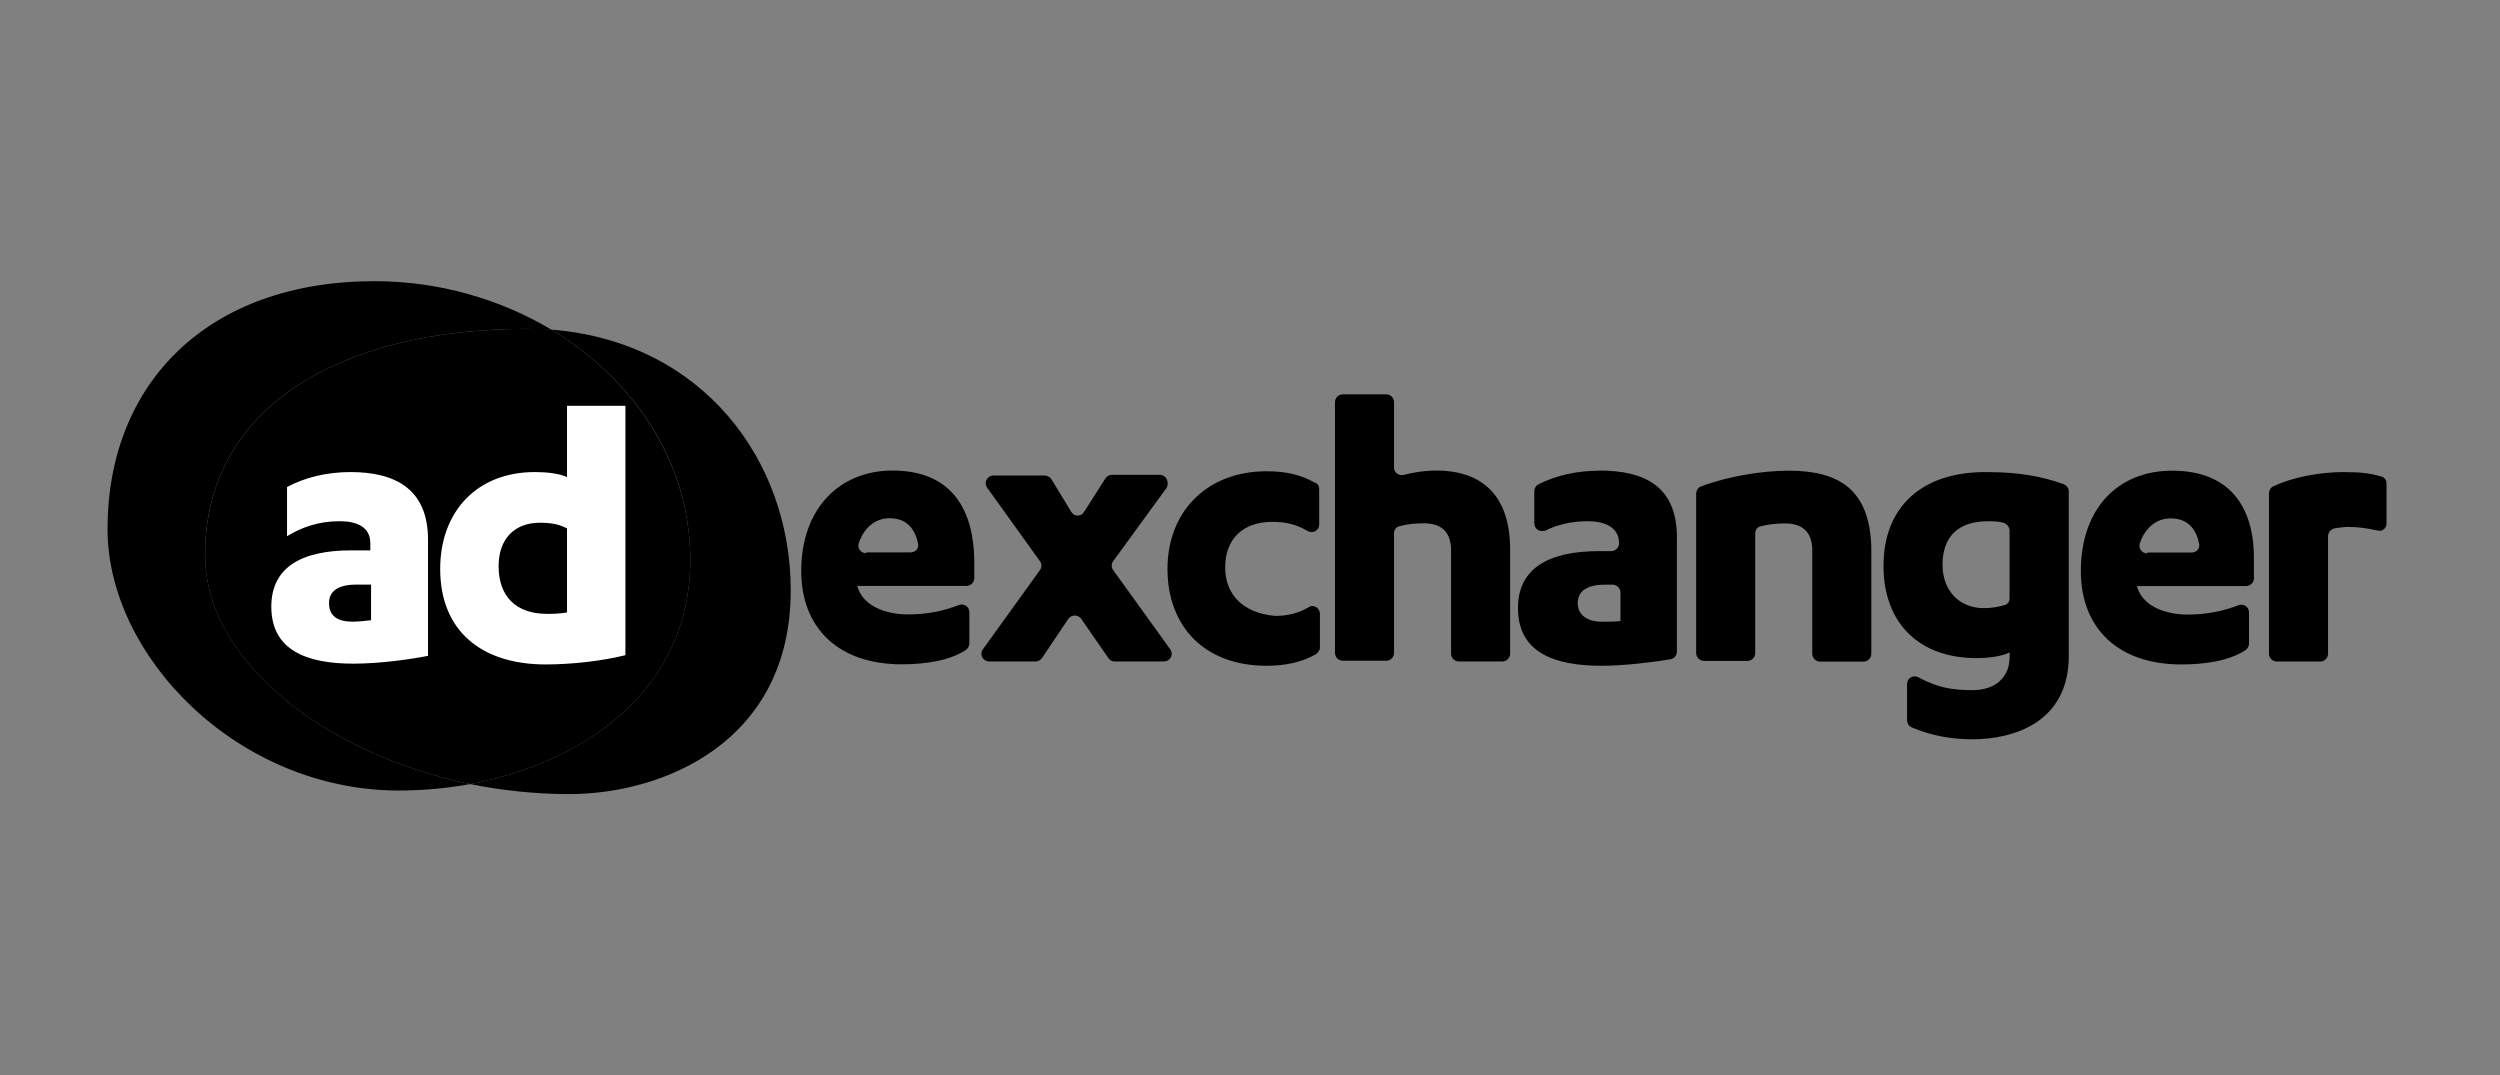
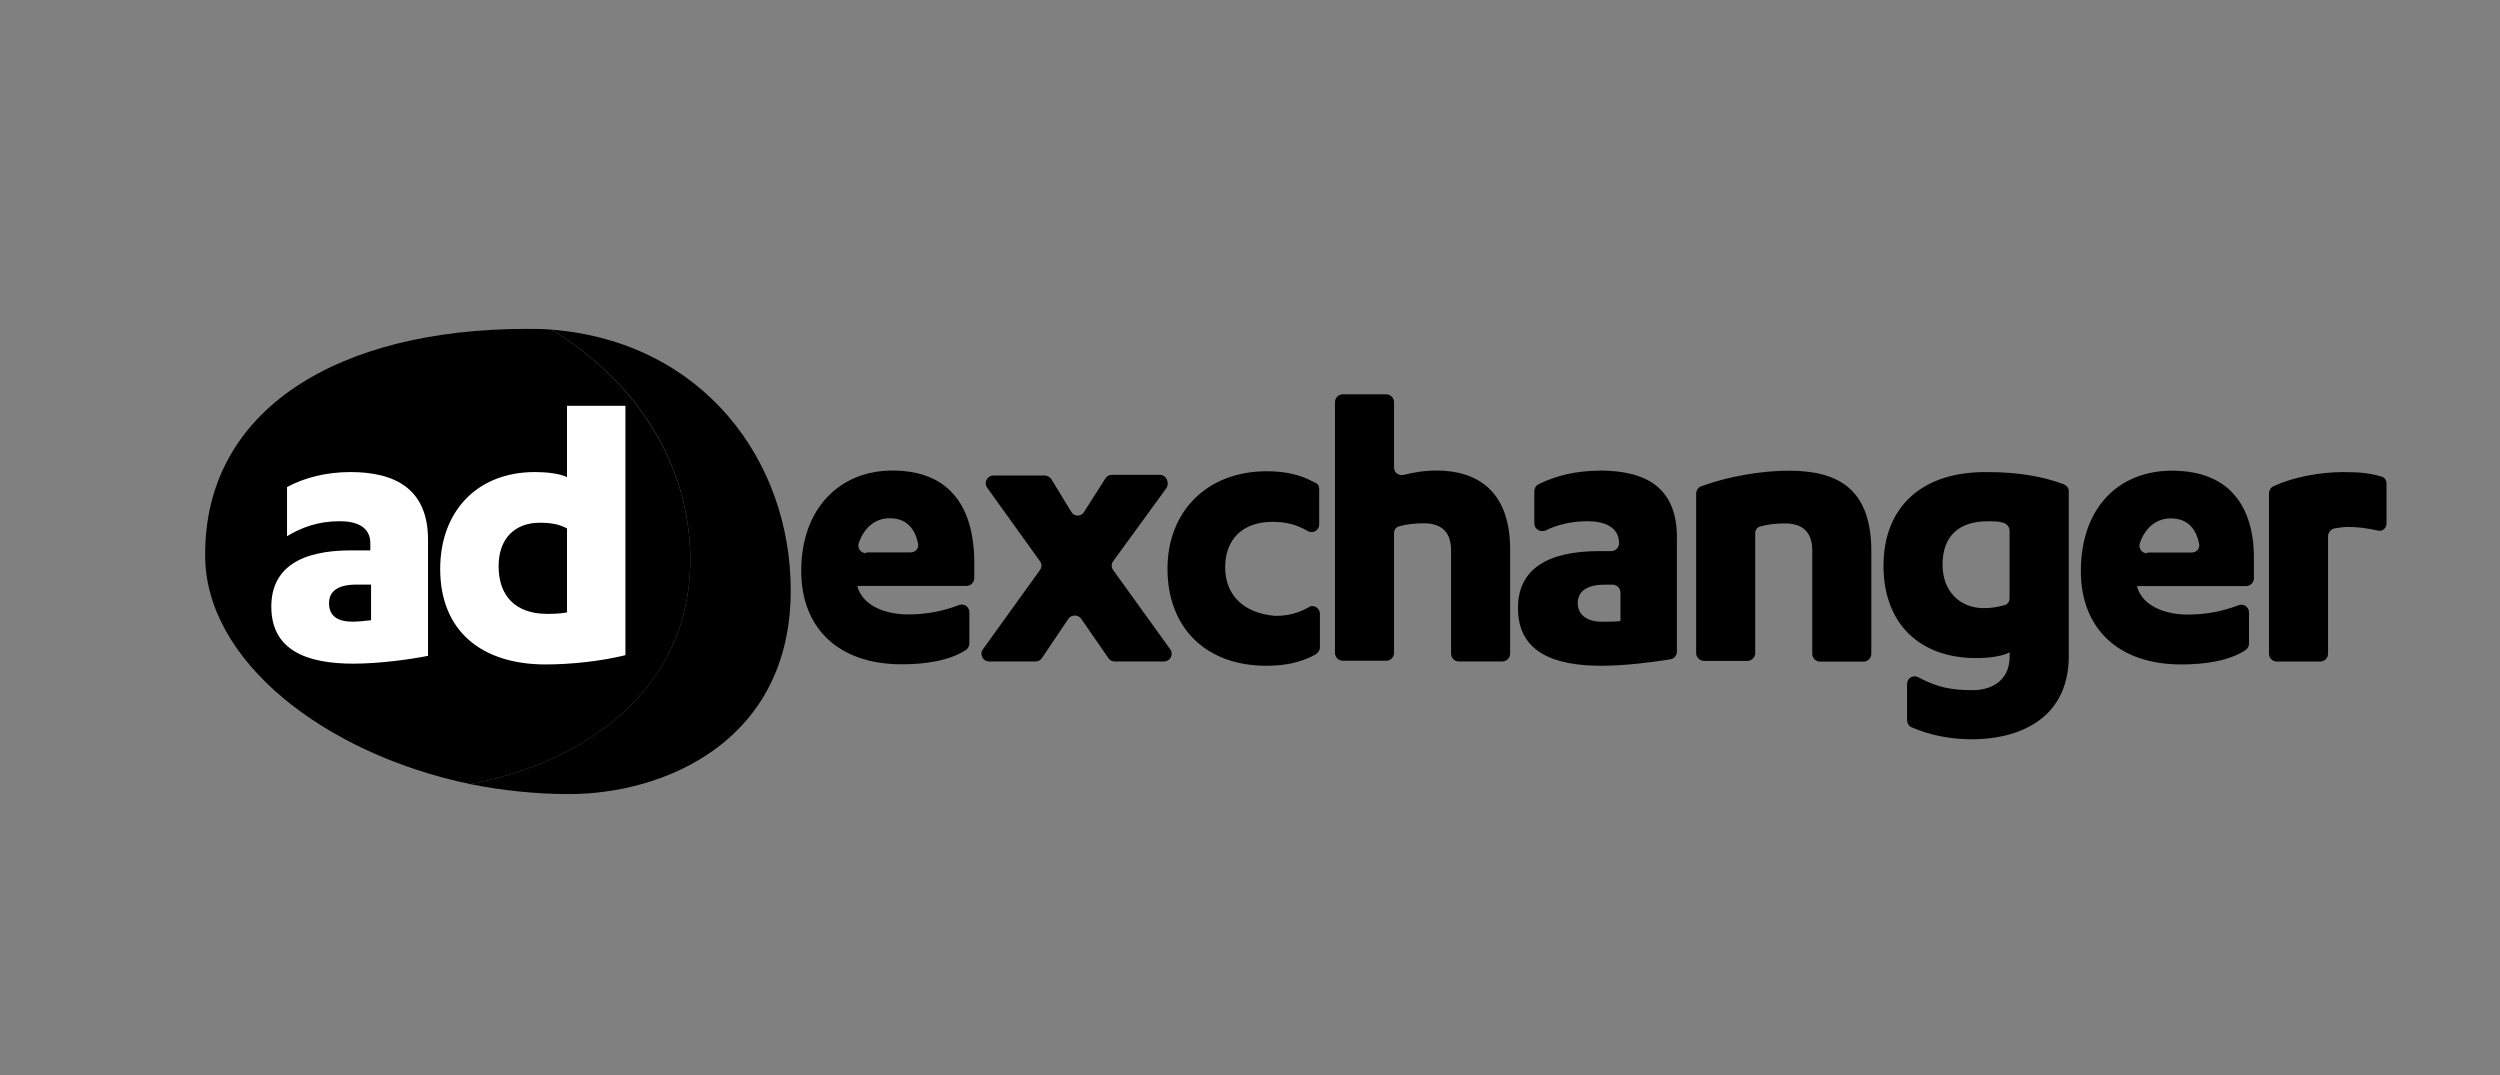
<svg xmlns="http://www.w3.org/2000/svg" width="186" height="80" viewBox="0 0 186 80" fill="none">
  <rect x="0" y="0" width="186" height="80" fill="#808080" stroke="none" />
  <path d="M41.021 24.523C47.171 28.233 51.356 34.383 51.356 41.642C51.356 51.341 43.456 56.748 34.979 58.337C37.365 58.816 39.858 59.08 42.346 59.08C49.342 59.08 58.83 55.213 58.83 43.92C58.83 34.276 52.309 25.422 41.021 24.523Z" fill="black" />
-   <path d="M15.259 41.325C15.205 30.404 25.222 24.469 39.164 24.469C39.8 24.469 40.381 24.523 41.017 24.523C37.198 22.245 32.643 20.92 27.871 20.92C15.421 20.92 8 28.551 8 39.364C8 48.853 17.699 58.816 29.681 58.816C31.431 58.816 33.23 58.654 34.98 58.337C24.059 56.059 15.265 49.112 15.265 41.325H15.259Z" fill="black" />
  <path d="M51.356 41.642C51.356 34.432 47.166 28.233 41.021 24.523C40.44 24.469 39.804 24.469 39.169 24.469C25.227 24.469 15.21 30.404 15.264 41.325C15.264 49.117 24.064 56.059 34.979 58.337C43.461 56.748 51.356 51.341 51.356 41.642Z" fill="black" />
  <path d="M42.185 45.563C41.657 45.671 41.016 45.671 40.699 45.671C38.421 45.671 37.096 44.4 37.096 42.122C37.096 40.108 38.265 38.891 40.171 38.891C40.968 38.891 41.603 38.998 42.185 39.316V45.568V45.563ZM42.185 30.14V35.493C41.603 35.229 40.699 35.121 39.799 35.121C35.453 35.121 32.75 38.088 32.75 42.332C32.75 46.941 35.825 49.435 40.596 49.435C42.557 49.435 44.834 49.171 46.531 48.745V30.194H42.185V30.14ZM27.607 46.145C27.182 46.198 26.6 46.252 26.229 46.252C25.114 46.252 24.479 45.827 24.479 44.874C24.479 43.974 25.168 43.495 26.493 43.495H27.607V46.145ZM26.073 35.121C24.268 35.121 22.626 35.546 21.355 36.236V39.892C22.416 39.257 23.633 38.778 25.276 38.778C26.546 38.778 27.553 39.203 27.553 40.42V40.948H26.121C22.411 40.948 20.186 42.219 20.186 45.137C20.186 48.422 22.89 49.376 26.282 49.376C28.243 49.376 30.521 49.058 31.845 48.794V40.156C31.845 36.338 29.352 35.121 26.067 35.121" fill="white" />
  <path d="M174.429 35.121C172.576 35.121 170.611 35.493 169.13 36.182C168.92 36.29 168.812 36.5 168.812 36.71V48.638C168.812 48.956 169.076 49.219 169.394 49.219H172.625C172.943 49.219 173.207 48.956 173.207 48.638V39.892C173.207 39.628 173.417 39.364 173.686 39.311C174.057 39.257 174.375 39.203 174.693 39.203C175.436 39.203 176.179 39.311 176.868 39.467C177.24 39.575 177.558 39.305 177.558 38.939V35.972C177.558 35.708 177.396 35.493 177.132 35.444C176.233 35.18 175.49 35.126 174.429 35.126M159.749 41.169C159.324 41.169 159.06 40.743 159.221 40.372C159.593 39.311 160.39 38.568 161.499 38.568C162.824 38.568 163.405 39.413 163.621 40.474C163.675 40.846 163.411 41.109 163.039 41.109H159.754V41.163L159.749 41.169ZM161.601 35.019C157.627 35.019 154.816 37.776 154.816 42.493C154.816 46.731 157.573 49.435 162.291 49.435C164.041 49.435 165.84 49.171 167.062 48.374C167.224 48.266 167.326 48.056 167.326 47.895V45.563C167.326 45.138 166.9 44.874 166.529 45.035C165.414 45.461 164.197 45.724 162.765 45.724C161.176 45.724 159.426 45.143 159 43.657V43.603H167.11C167.428 43.603 167.692 43.339 167.692 43.021V41.696C167.746 38.094 166.206 35.019 161.596 35.019M149.512 44.507C149.512 44.771 149.35 44.987 149.086 45.035C148.661 45.143 148.241 45.245 147.6 45.245C145.796 45.245 144.525 43.974 144.525 42.014C144.525 39.79 145.85 38.783 147.864 38.783C148.289 38.783 148.709 38.783 149.032 38.891C149.296 38.944 149.512 39.208 149.512 39.472V44.507ZM140.131 42.068C140.131 46.521 142.942 48.961 147.024 48.961C148.085 48.961 149.038 48.799 149.517 48.535V48.853C149.517 50.496 148.349 51.347 146.76 51.347C145.171 51.347 144.11 51.136 142.732 50.393C142.36 50.183 141.886 50.447 141.886 50.873V53.576C141.886 53.786 141.994 54.002 142.204 54.104C143.69 54.739 145.171 55.003 146.76 55.003C149.835 55.003 153.917 53.732 153.917 48.799V36.553C153.917 36.29 153.755 36.128 153.545 36.026C151.957 35.444 150.153 35.126 147.982 35.126C143.055 35.019 140.136 37.668 140.136 42.068M133.087 35.019C131.073 35.019 128.531 35.444 126.565 36.187C126.355 36.241 126.194 36.505 126.194 36.715V48.589C126.194 48.907 126.458 49.171 126.776 49.171H130.007C130.324 49.171 130.588 48.907 130.588 48.589V39.682C130.588 39.418 130.75 39.203 131.014 39.154C131.595 38.993 132.231 38.944 132.818 38.944C134.304 38.944 134.832 39.79 134.832 40.959V48.643C134.832 48.961 135.096 49.225 135.413 49.225H138.644C138.962 49.225 139.226 48.961 139.226 48.643V40.743C139.118 36.343 136.733 35.019 133.076 35.019M120.566 46.204C120.141 46.258 119.506 46.258 119.188 46.258C118.127 46.258 117.384 45.778 117.384 44.879C117.384 43.98 118.073 43.5 119.398 43.5H119.979C120.297 43.5 120.561 43.764 120.561 44.082V46.204H120.566ZM118.978 35.019C117.281 35.019 115.747 35.39 114.47 36.026C114.26 36.133 114.153 36.343 114.153 36.553V38.939C114.153 39.364 114.578 39.628 114.998 39.467C115.844 39.041 116.904 38.778 118.127 38.778C119.349 38.778 120.459 39.203 120.459 40.42C120.459 40.738 120.195 41.002 119.877 41.002H118.978C115.16 41.002 112.936 42.326 112.936 45.24C112.936 48.579 115.693 49.532 119.139 49.532C120.89 49.532 122.957 49.268 124.282 49.053C124.546 48.999 124.761 48.789 124.761 48.471V40.253C124.869 36.225 122.43 35.008 118.983 35.008M106.899 35.008C105.892 35.008 105.095 35.169 104.459 35.326C104.088 35.433 103.716 35.164 103.716 34.798V29.919C103.716 29.601 103.452 29.337 103.135 29.337H99.903C99.586 29.337 99.322 29.601 99.322 29.919V48.579C99.322 48.896 99.586 49.16 99.903 49.16H103.135C103.452 49.16 103.716 48.896 103.716 48.579V39.672C103.716 39.408 103.878 39.192 104.142 39.144C104.723 38.982 105.359 38.934 105.946 38.934C107.432 38.934 107.96 39.779 107.96 40.948V48.632C107.96 48.95 108.224 49.214 108.541 49.214H111.772C112.09 49.214 112.354 48.95 112.354 48.632V40.732C112.3 36.44 109.812 35.008 106.893 35.008M91.153 42.219C91.153 40.097 92.477 38.826 94.653 38.826C95.606 38.826 96.403 38.988 97.302 39.515C97.674 39.725 98.148 39.462 98.148 39.036V36.386C98.148 36.176 98.04 35.961 97.83 35.907C96.769 35.326 95.708 35.062 94.228 35.062C89.828 35.062 86.861 38.029 86.861 42.321C86.861 46.613 89.618 49.532 94.228 49.532C95.498 49.532 96.769 49.322 97.884 48.686C98.046 48.579 98.202 48.369 98.202 48.207V45.665C98.202 45.24 97.722 44.922 97.356 45.186C96.613 45.611 95.822 45.821 94.917 45.821H94.863C92.424 45.611 91.153 44.179 91.153 42.219ZM86.274 35.326H82.725C82.515 35.326 82.353 35.433 82.246 35.59L80.657 38.083C80.447 38.454 79.914 38.454 79.704 38.083L78.217 35.643C78.11 35.482 77.9 35.38 77.738 35.38H73.92C73.441 35.38 73.177 35.907 73.441 36.279L77.361 41.739C77.523 41.949 77.523 42.219 77.361 42.429L73.123 48.315C72.859 48.686 73.123 49.214 73.602 49.214H77.049C77.259 49.214 77.42 49.106 77.528 48.95L79.488 46.037C79.698 45.719 80.231 45.719 80.441 46.037L82.456 48.95C82.563 49.112 82.719 49.214 82.935 49.214H86.591C87.071 49.214 87.335 48.686 87.071 48.315L82.832 42.429C82.671 42.219 82.671 41.949 82.832 41.739L86.807 36.279C87.017 35.853 86.753 35.326 86.279 35.326H86.274ZM64.437 41.158C64.011 41.158 63.747 40.732 63.909 40.361C64.281 39.3 65.078 38.557 66.187 38.557C67.512 38.557 68.093 39.402 68.309 40.463C68.362 40.835 68.099 41.099 67.727 41.099H64.442V41.152L64.437 41.158ZM66.397 35.008C62.53 35.008 59.612 37.765 59.612 42.483C59.612 46.721 62.369 49.424 67.086 49.424C68.836 49.424 70.635 49.16 71.858 48.363C72.019 48.255 72.121 48.045 72.121 47.884V45.552C72.121 45.127 71.696 44.863 71.324 45.024C70.21 45.45 68.993 45.714 67.56 45.714C65.972 45.714 64.221 45.132 63.796 43.646V43.592H71.906C72.224 43.592 72.487 43.328 72.487 43.01V41.686C72.434 38.083 70.953 35.008 66.391 35.008" fill="black" />
</svg>